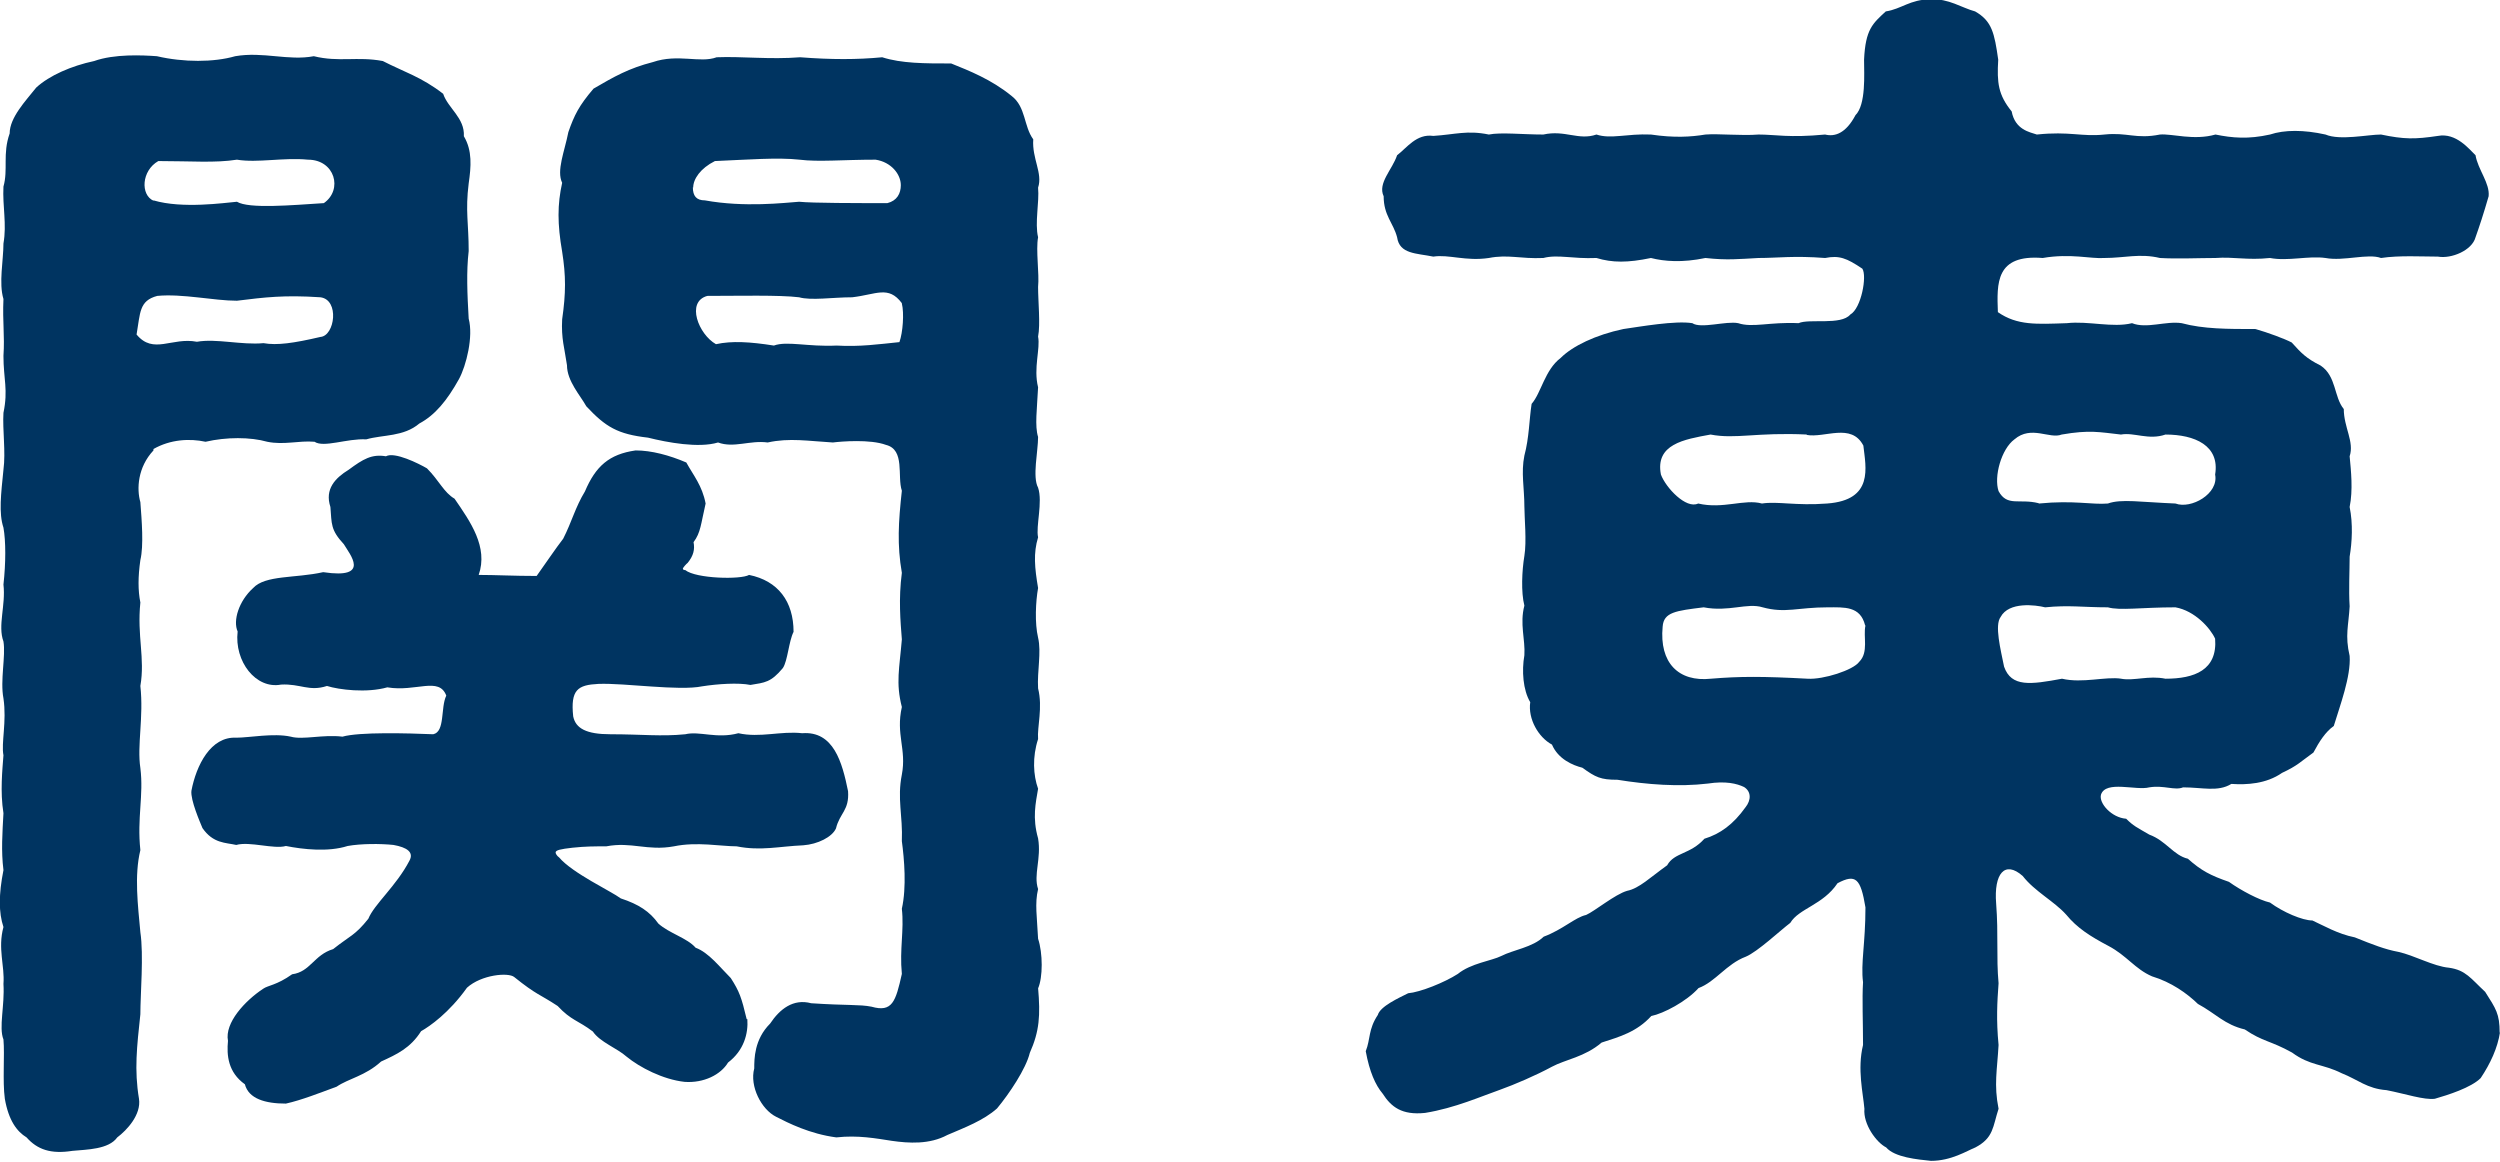
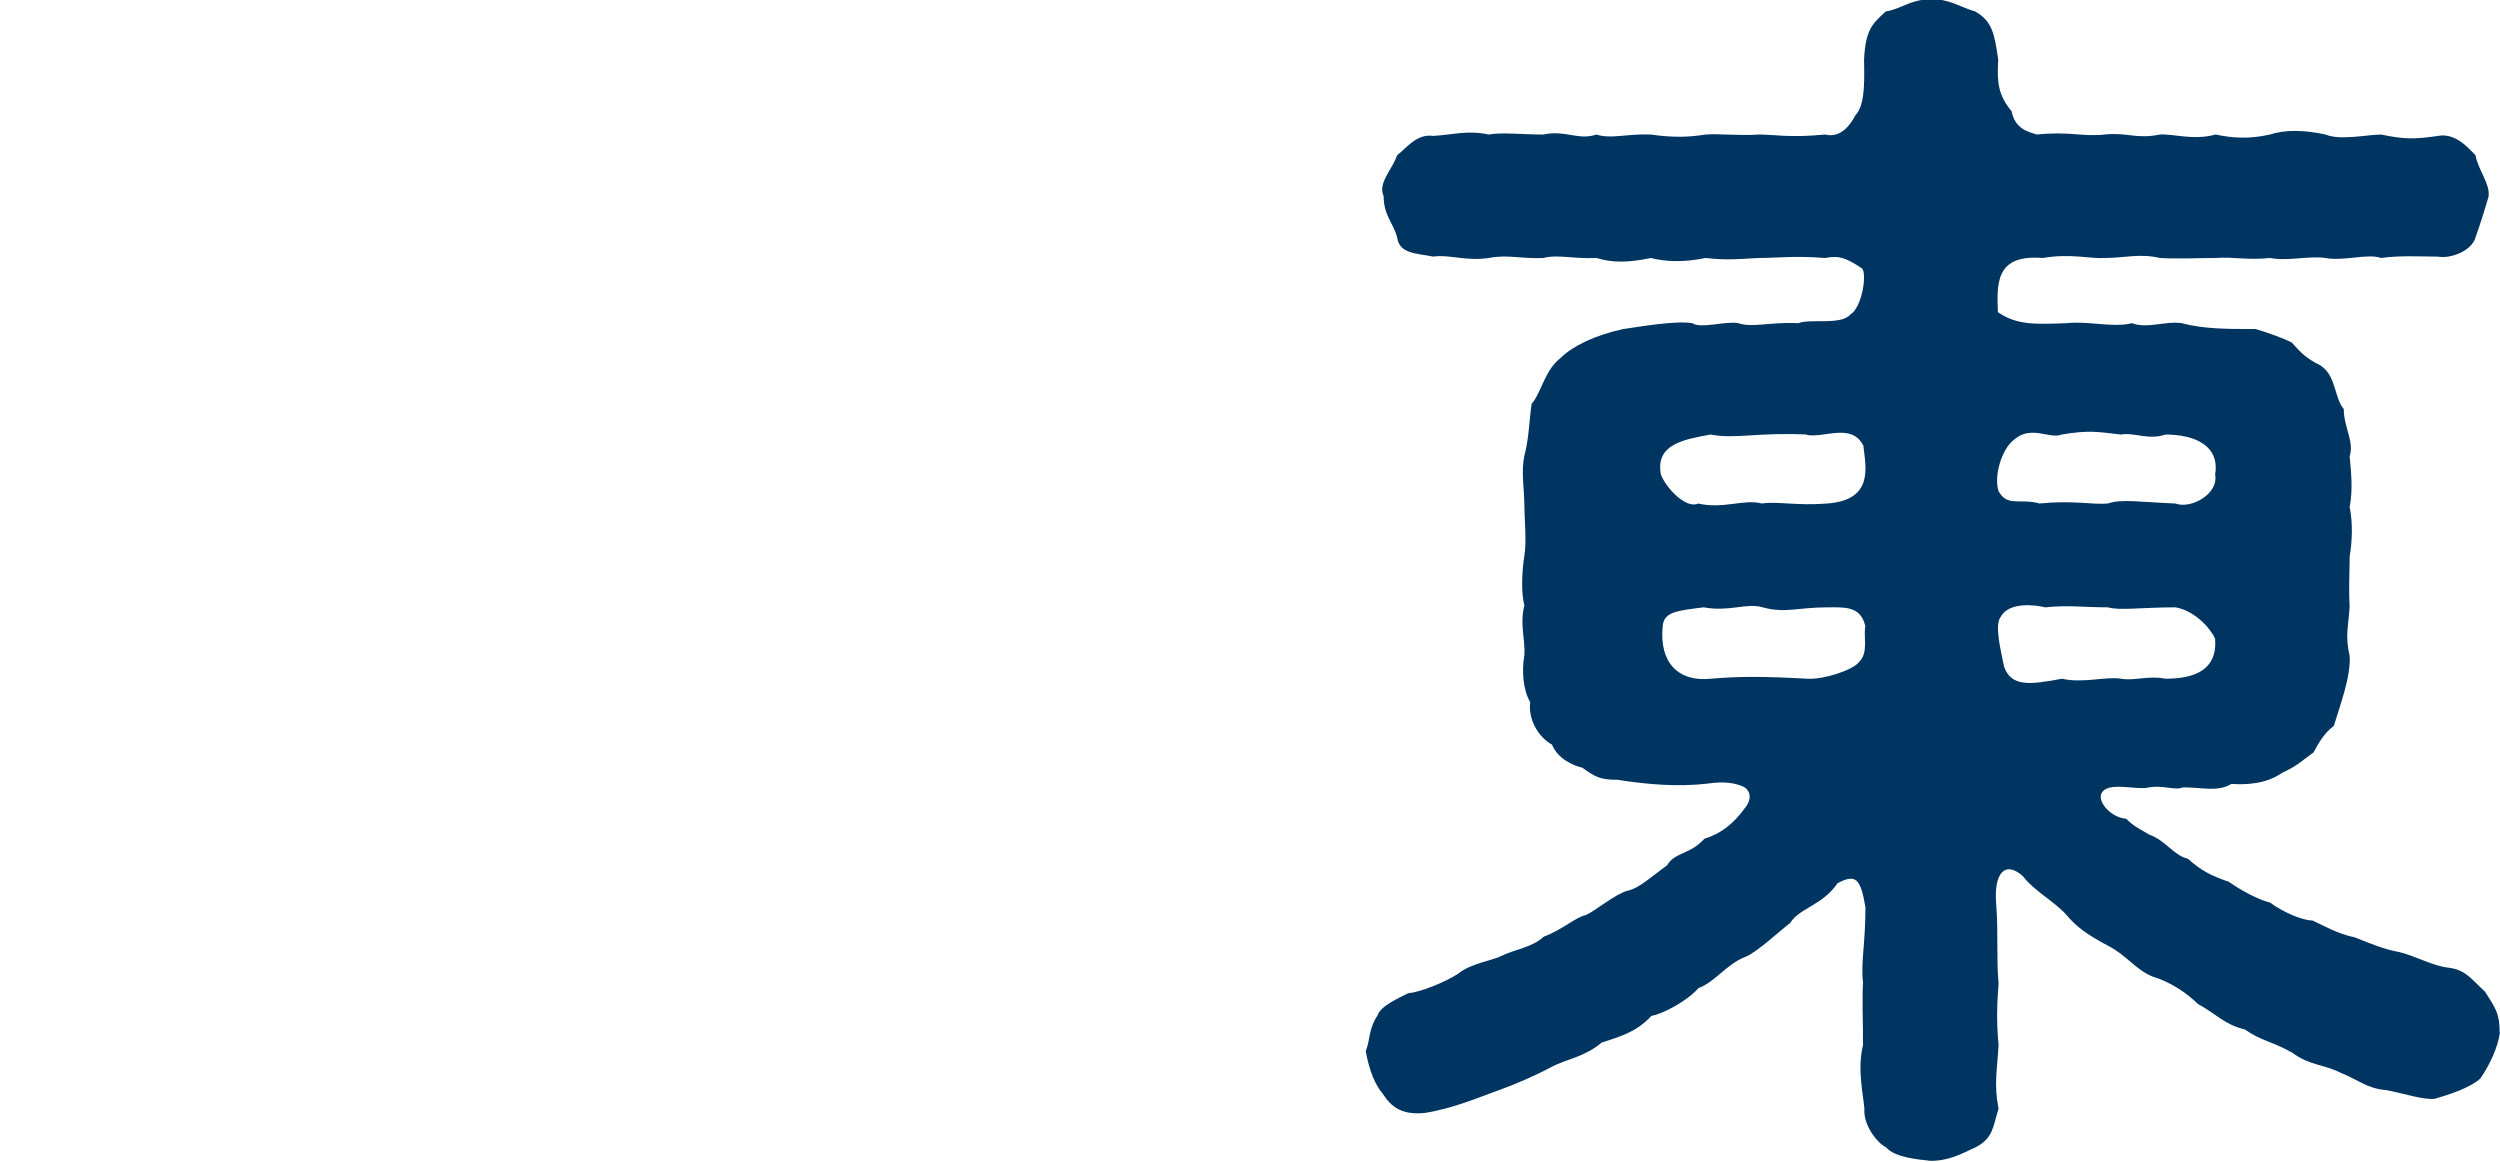
<svg xmlns="http://www.w3.org/2000/svg" id="_レイヤー_2" data-name="レイヤー 2" viewBox="0 0 72.49 33.68">
  <defs>
    <style>
      .cls-1 {
        fill: #003461;
        stroke-width: 0px;
      }
    </style>
  </defs>
  <g id="_ボタン" data-name="ボタン">
    <g>
-       <path class="cls-1" d="M4.45,13.06c-.46.49-.49,1.12-.38,1.5.04.53.1,1.26,0,1.68-.07.49-.07.88,0,1.23-.1.98.14,1.61,0,2.42.1.91-.1,1.72,0,2.38.1.8-.1,1.44,0,2.38-.18.74-.07,1.61,0,2.38.1.67,0,1.79,0,2.38-.1.94-.18,1.61-.04,2.45.07.46-.35.91-.63,1.12-.25.35-.88.35-1.3.39-.63.1-1.02-.04-1.33-.39-.28-.17-.52-.49-.63-1.12-.07-.52,0-1.26-.04-1.72-.14-.35.04-.98,0-1.61.04-.53-.17-1.02,0-1.65-.14-.42-.14-.94,0-1.65-.07-.56-.03-1.08,0-1.65-.1-.63-.03-1.26,0-1.68-.07-.35.1-.98,0-1.65-.1-.52.07-1.23,0-1.65-.17-.46.07-1.05,0-1.65.07-.63.07-1.26,0-1.65-.14-.42-.07-.98,0-1.68.07-.52-.03-1.15,0-1.65.14-.67,0-.98,0-1.65.04-.6-.03-.98,0-1.65-.14-.46,0-1.12,0-1.61.1-.56-.03-1.08,0-1.65.14-.49-.03-.95.18-1.54,0-.46.46-.94.77-1.33.38-.35,1.02-.63,1.68-.77.59-.21,1.4-.17,1.82-.14.77.18,1.65.18,2.27,0,.81-.14,1.54.14,2.28,0,.73.18,1.26,0,2,.14.6.31,1.12.46,1.75.95.14.42.63.7.6,1.23.25.42.21.88.14,1.37-.1.8,0,1.15,0,1.96-.07.6-.04,1.26,0,1.96.14.52-.07,1.36-.28,1.75-.35.63-.7,1.05-1.15,1.29-.46.39-1.05.32-1.54.46-.56-.03-1.23.25-1.5.07-.46-.04-.88.1-1.37,0-.49-.14-1.19-.14-1.79,0-.46-.1-1.02-.07-1.51.21ZM5.71,9.91c.56-.1,1.3.1,1.93.04.39.07.88,0,1.65-.18.42-.03.56-1.08,0-1.15-1.05-.07-1.61,0-2.42.1-.67,0-1.58-.21-2.31-.14-.53.14-.49.49-.6,1.12.49.59,1.02.07,1.75.21ZM4.45,5.81c.84.25,2.07.07,2.42.04.35.21,1.58.1,2.52.04.56-.39.32-1.26-.46-1.26-.7-.07-1.47.1-2.06,0-.63.1-1.33.04-2.28.04-.49.28-.52.98-.14,1.15ZM21.67,29.55c.03.42-.1.91-.56,1.26-.21.35-.7.6-1.26.56-.63-.07-1.3-.42-1.68-.73-.28-.25-.77-.42-.98-.73-.42-.32-.63-.32-1.02-.74-.53-.35-.6-.31-1.26-.84-.17-.14-.95-.07-1.37.31-.52.73-1.08,1.12-1.33,1.26-.31.49-.7.67-1.16.88-.46.42-.94.49-1.29.73-.49.18-1.02.39-1.47.49-.6,0-1.08-.14-1.19-.56-.49-.35-.53-.84-.49-1.26-.1-.52.49-1.16,1.02-1.51.14-.1.39-.1.84-.42.53-.07.63-.56,1.19-.73.49-.39.63-.39,1.02-.88.17-.42.81-.95,1.19-1.68.14-.25-.07-.39-.46-.46-.38-.04-.94-.04-1.33.03-.56.18-1.29.1-1.79,0-.35.1-1.05-.14-1.44-.03-.31-.07-.67-.04-.98-.49-.07-.17-.35-.81-.32-1.08.14-.74.56-1.58,1.3-1.54.38,0,1.08-.14,1.58-.03.35.1.94-.07,1.5,0,.49-.14,1.89-.1,2.63-.07.35-.07.21-.77.38-1.12-.21-.56-.88-.1-1.71-.24-.6.17-1.4.07-1.75-.04-.52.17-.77-.07-1.33-.04-.73.14-1.36-.67-1.26-1.54-.14-.31.03-.88.45-1.26.35-.38,1.23-.28,2.03-.46,1.4.21.77-.52.6-.81-.39-.42-.35-.59-.39-1.08-.17-.52.14-.84.53-1.08.42-.31.67-.46,1.08-.39.25-.14.95.21,1.19.35.35.35.49.7.8.88.46.67.98,1.4.7,2.21.49,0,1.02.03,1.68.03.25-.35.56-.81.77-1.08.25-.49.35-.91.63-1.37.31-.73.7-1.08,1.47-1.19.46,0,.98.14,1.47.35.21.38.46.67.56,1.19-.14.6-.14.84-.35,1.12.04.21,0,.39-.17.6-.04.03-.14.14-.14.17s.04.04.07.04c.31.25,1.61.28,1.85.14.84.17,1.29.77,1.29,1.65-.14.28-.17.84-.31,1.05-.35.42-.52.42-.94.49-.35-.07-.95-.03-1.4.04-.67.14-2.24-.1-3.01-.07-.6.03-.81.17-.73.94.07.35.38.52,1.08.52.91,0,1.47.07,2.17,0,.42-.1.91.14,1.54-.03.63.14,1.23-.07,1.85,0,.91-.07,1.16.84,1.33,1.68.04.56-.24.63-.35,1.08-.11.25-.53.46-.95.49-.7.03-1.23.17-1.93.03-.46,0-1.15-.14-1.82,0-.77.14-1.23-.14-1.96,0-.35,0-.6,0-.98.04-.35.04-.49.07-.49.14,0,.03.04.1.1.14.39.46,1.51.98,1.79,1.19.52.17.84.38,1.09.73.31.28.84.42,1.08.7.38.14.7.56,1.02.88.25.39.31.56.46,1.19ZM30.1,28.64c.07.81.04,1.26-.24,1.89-.11.46-.6,1.19-.95,1.61-.39.35-.95.56-1.44.77-.52.28-1.12.24-1.61.17-.46-.07-.98-.17-1.61-.1-.77-.1-1.4-.42-1.75-.6-.42-.21-.77-.88-.63-1.4,0-.28,0-.84.46-1.3.28-.42.67-.73,1.19-.59,1.05.07,1.4.03,1.75.1.6.17.7-.14.88-.95-.07-.73.07-1.26,0-1.89.14-.63.07-1.44,0-1.96.03-.74-.14-1.23,0-1.93.14-.74-.18-1.16,0-1.96-.18-.7-.07-1.12,0-1.96-.04-.53-.1-1.16,0-1.93-.14-.81-.1-1.47,0-2.38-.14-.42.1-1.19-.46-1.33-.46-.17-1.3-.1-1.54-.07-.7-.04-1.26-.14-1.89,0-.52-.07-.98.17-1.44,0-.56.17-1.47,0-2.03-.14-.88-.1-1.23-.31-1.79-.91-.17-.31-.56-.73-.56-1.19-.07-.49-.17-.77-.14-1.33.11-.77.11-1.26,0-1.96-.14-.81-.14-1.37,0-2-.17-.35.07-.91.18-1.47.17-.49.31-.77.73-1.26.6-.35,1.02-.59,1.72-.77.73-.25,1.37.04,1.85-.14.74-.03,1.54.07,2.42,0,.91.07,1.65.07,2.38,0,.56.18,1.23.18,2,.18.52.21,1.16.46,1.75.94.42.32.35.88.63,1.26-.04.56.28.98.14,1.4.04.42-.1,1.02,0,1.44-.07.38.04,1.05,0,1.44,0,.42.07,1.08,0,1.44.07.35-.14.91,0,1.47-.03.63-.1,1.12,0,1.44,0,.42-.17,1.16,0,1.47.14.42-.07,1.12,0,1.44-.14.46-.1.88,0,1.47-.07.39-.1,1.02,0,1.44.1.42-.03.98,0,1.47.14.56-.03,1.12,0,1.47-.17.52-.14,1.05,0,1.44-.07.42-.17.84,0,1.44.1.59-.14,1.05,0,1.47-.1.42-.03.81,0,1.44.14.42.14,1.12,0,1.44ZM20.09,5.43c0,.25.1.38.35.38,1.15.21,2.31.07,2.73.04.39.04,1.68.04,2.56.04.28-.07.39-.28.39-.52,0-.32-.28-.67-.73-.74-.95,0-1.65.07-2.21,0-.63-.07-1.5,0-2.45.04-.42.21-.63.52-.63.77ZM26.15,8.79c-.39-.52-.74-.25-1.44-.17-.56,0-1.19.1-1.54,0-.56-.07-1.79-.04-2.66-.04-.63.17-.25,1.12.25,1.4.46-.1.98-.07,1.68.04.38-.14.98.04,1.82,0,.67.04,1.23-.04,1.82-.1.1-.28.14-.84.07-1.12Z" />
      <path class="cls-1" d="M72.49,29.93c-.07.46-.28.91-.56,1.33-.28.28-.95.49-1.33.6-.31.04-.84-.14-1.4-.25-.56-.04-.84-.31-1.3-.49-.56-.28-.91-.21-1.44-.6-.63-.35-.84-.31-1.37-.67-.59-.14-.84-.46-1.36-.74-.32-.31-.77-.63-1.33-.8-.49-.21-.73-.6-1.26-.88-.53-.28-.91-.52-1.23-.91-.35-.39-.91-.67-1.26-1.12-.52-.46-.84-.07-.77.8.07.91,0,1.54.07,2.31-.04.56-.07,1.05,0,1.79-.04.73-.14,1.15,0,1.85-.17.52-.14.84-.67,1.12-.25.1-.7.39-1.29.39-.39-.04-1.05-.1-1.3-.39-.28-.14-.67-.67-.63-1.12-.04-.46-.21-1.15-.04-1.85,0-.67-.03-1.33,0-1.82-.07-.56.07-1.12.07-2.17-.14-.84-.28-.98-.81-.7-.42.63-1.12.73-1.37,1.15-.28.21-.95.84-1.29.98-.56.21-.88.73-1.37.91-.35.39-1.02.74-1.37.81-.42.46-.91.6-1.44.77-.49.42-1.05.49-1.44.7-.46.25-1.09.52-1.51.67-.52.18-1.3.53-2.17.67-.67.07-.98-.17-1.23-.56-.21-.25-.38-.63-.49-1.23.14-.35.07-.63.35-1.05.07-.25.6-.49.88-.63.35-.03,1.05-.31,1.44-.56.38-.31.98-.38,1.26-.52.35-.18.91-.25,1.23-.56.56-.21.91-.56,1.23-.63.25-.11.84-.6,1.19-.7.35-.07.67-.39,1.16-.74.21-.38.67-.31,1.08-.77.46-.14.84-.42,1.19-.91.17-.21.17-.46-.04-.59-.21-.1-.53-.18-1.05-.1-.84.1-1.75.03-2.62-.11-.49,0-.63-.07-1.02-.35-.28-.07-.7-.25-.88-.67-.39-.21-.7-.74-.63-1.23-.21-.35-.25-.91-.17-1.36.03-.46-.14-.91,0-1.44-.1-.39-.07-1.02,0-1.44.07-.42,0-1.12,0-1.44,0-.52-.1-.98,0-1.47.14-.52.14-1.05.21-1.5.28-.32.38-.98.84-1.33.35-.35,1.02-.67,1.82-.84.49-.07,1.51-.25,2-.17.25.17.98-.07,1.33,0,.42.14.91-.04,1.75,0,.31-.14,1.23.07,1.5-.25.32-.18.49-1.12.35-1.33-.46-.31-.67-.39-1.08-.31-.91-.07-1.37,0-1.93,0-.56.03-.91.07-1.54,0-.67.14-1.19.1-1.58,0-.67.14-1.12.14-1.58,0-.7.03-1.12-.11-1.54,0-.67.03-1.02-.11-1.58,0-.67.1-1.16-.11-1.61-.04-.49-.1-.98-.07-1.05-.56-.11-.42-.39-.63-.39-1.19-.18-.38.25-.77.39-1.19.28-.21.56-.63,1.05-.56.63-.04.98-.17,1.61-.04.35-.07.98,0,1.58,0,.63-.14,1.02.18,1.54,0,.42.14.88-.03,1.58,0,.67.1,1.16.07,1.58,0,.38-.03,1.05.04,1.54,0,.49,0,.88.1,1.93,0,.28.07.6-.03.88-.56.31-.31.25-1.19.25-1.61.04-.88.25-1.05.63-1.4.46-.07.7-.35,1.3-.35.52-.03.91.25,1.29.35.49.28.56.63.67,1.4-.04.67,0,1.02.39,1.5.1.53.52.6.73.67.95-.1,1.3.07,1.96,0,.67-.07.91.14,1.61,0,.35-.03.98.18,1.61,0,.49.1.95.14,1.58,0,.42-.14.98-.14,1.61,0,.42.18,1.23,0,1.61,0,.67.14.98.14,1.65.04.53-.1.91.39,1.09.56.07.42.42.81.38,1.19-.14.49-.28.91-.38,1.19-.1.38-.7.63-1.09.56-.46,0-1.12-.04-1.65.04-.38-.14-1.08.1-1.61,0-.49-.07-1.09.1-1.61,0-.67.07-1.05-.04-1.58,0-.46,0-1.12.03-1.61,0-.59-.14-1.02,0-1.61,0-.39.03-.98-.14-1.79,0-1.37-.11-1.33.73-1.3,1.57.56.39,1.12.35,2,.32.63-.07,1.33.14,1.89,0,.42.17.98-.07,1.44,0,.63.17,1.33.17,2.14.17.35.1.84.28,1.05.39.28.31.42.46.84.67.46.31.38.91.67,1.26,0,.53.31.95.17,1.37.04.42.1.98,0,1.47.1.49.07,1.02,0,1.44,0,.39-.03.98,0,1.44-.03.56-.14.84,0,1.44.04.59-.28,1.44-.46,2.03-.24.17-.42.45-.59.77-.39.28-.46.38-.91.59-.46.32-1.02.35-1.47.32-.39.24-.84.1-1.4.1-.24.1-.56-.07-.98,0-.38.1-1.26-.21-1.4.21-.07.25.31.67.73.7.21.21.31.25.67.46.49.18.7.6,1.12.7.39.35.67.49,1.19.67.35.25.88.53,1.19.6.38.28.94.52,1.23.52.31.14.73.39,1.23.49.52.21.88.35,1.26.42.46.1,1.02.42,1.47.46.49.07.63.31,1.05.7.31.49.42.63.42,1.19ZM52.4,12.6c-1.47-.07-2.07.14-2.8,0-.77.14-1.61.28-1.44,1.16.14.38.73,1.01,1.08.84.73.17,1.33-.14,1.85,0,.46-.07.98.07,1.89,0,1.36-.1,1.12-1.05,1.05-1.68-.35-.67-1.12-.21-1.65-.31ZM54.08,18.13c-.14-.56-.6-.52-1.08-.52-.88,0-1.23.18-1.89,0-.45-.14-.98.14-1.71,0-.81.1-1.16.14-1.19.56-.1,1.05.46,1.61,1.4,1.51.84-.07,1.5-.07,2.8,0,.46.03,1.33-.25,1.5-.49.28-.28.11-.73.18-1.05ZM59.12,14.6c1.02-.1,1.54.04,2,0,.39-.14.95-.04,1.96,0,.45.17,1.26-.28,1.15-.84.14-.84-.59-1.16-1.44-1.16-.49.17-.91-.07-1.29,0-.63-.07-.91-.14-1.72,0-.35.14-.88-.28-1.37.14-.38.28-.6,1.08-.46,1.5.25.46.6.21,1.16.35ZM61.5,19.68c.38.07.8-.1,1.29,0,.84,0,1.51-.25,1.44-1.16-.14-.31-.59-.81-1.15-.91-.98,0-1.61.1-1.96,0-.73,0-1.12-.07-1.82,0-.28-.07-1.05-.17-1.29.28-.18.24,0,.94.1,1.44.21.6.77.52,1.68.35.6.14,1.26-.07,1.72,0Z" />
    </g>
  </g>
</svg>